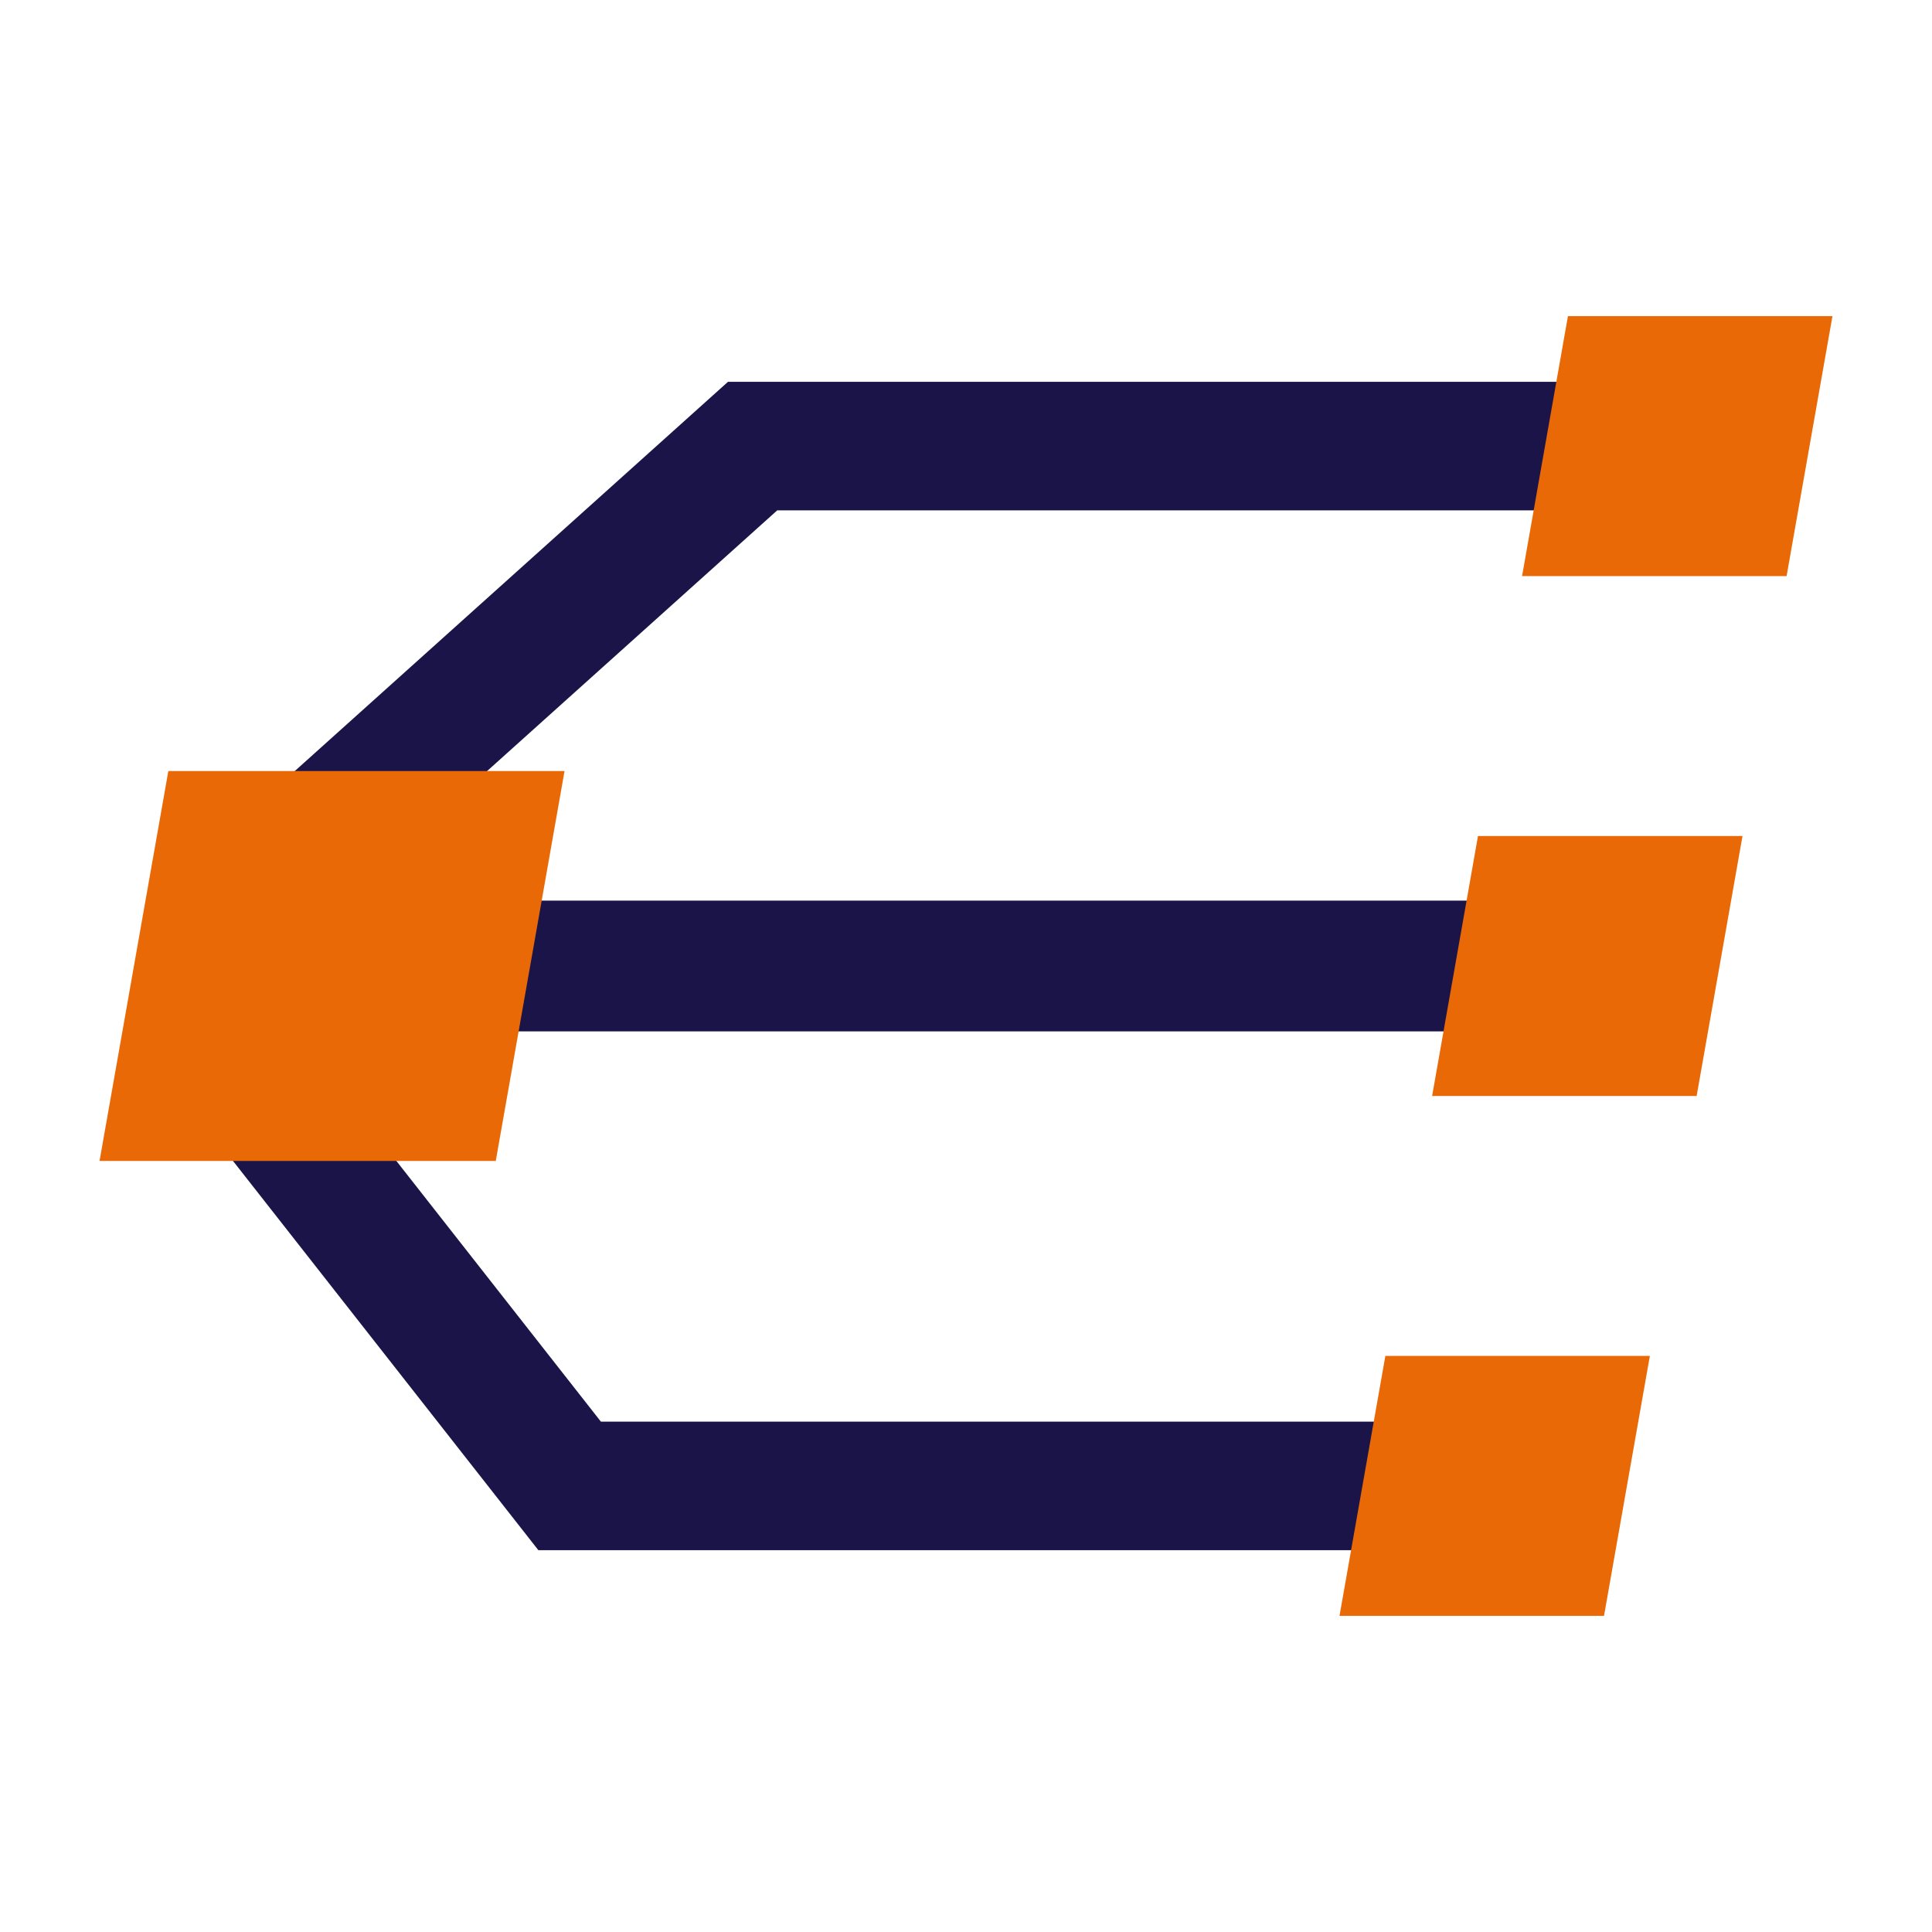
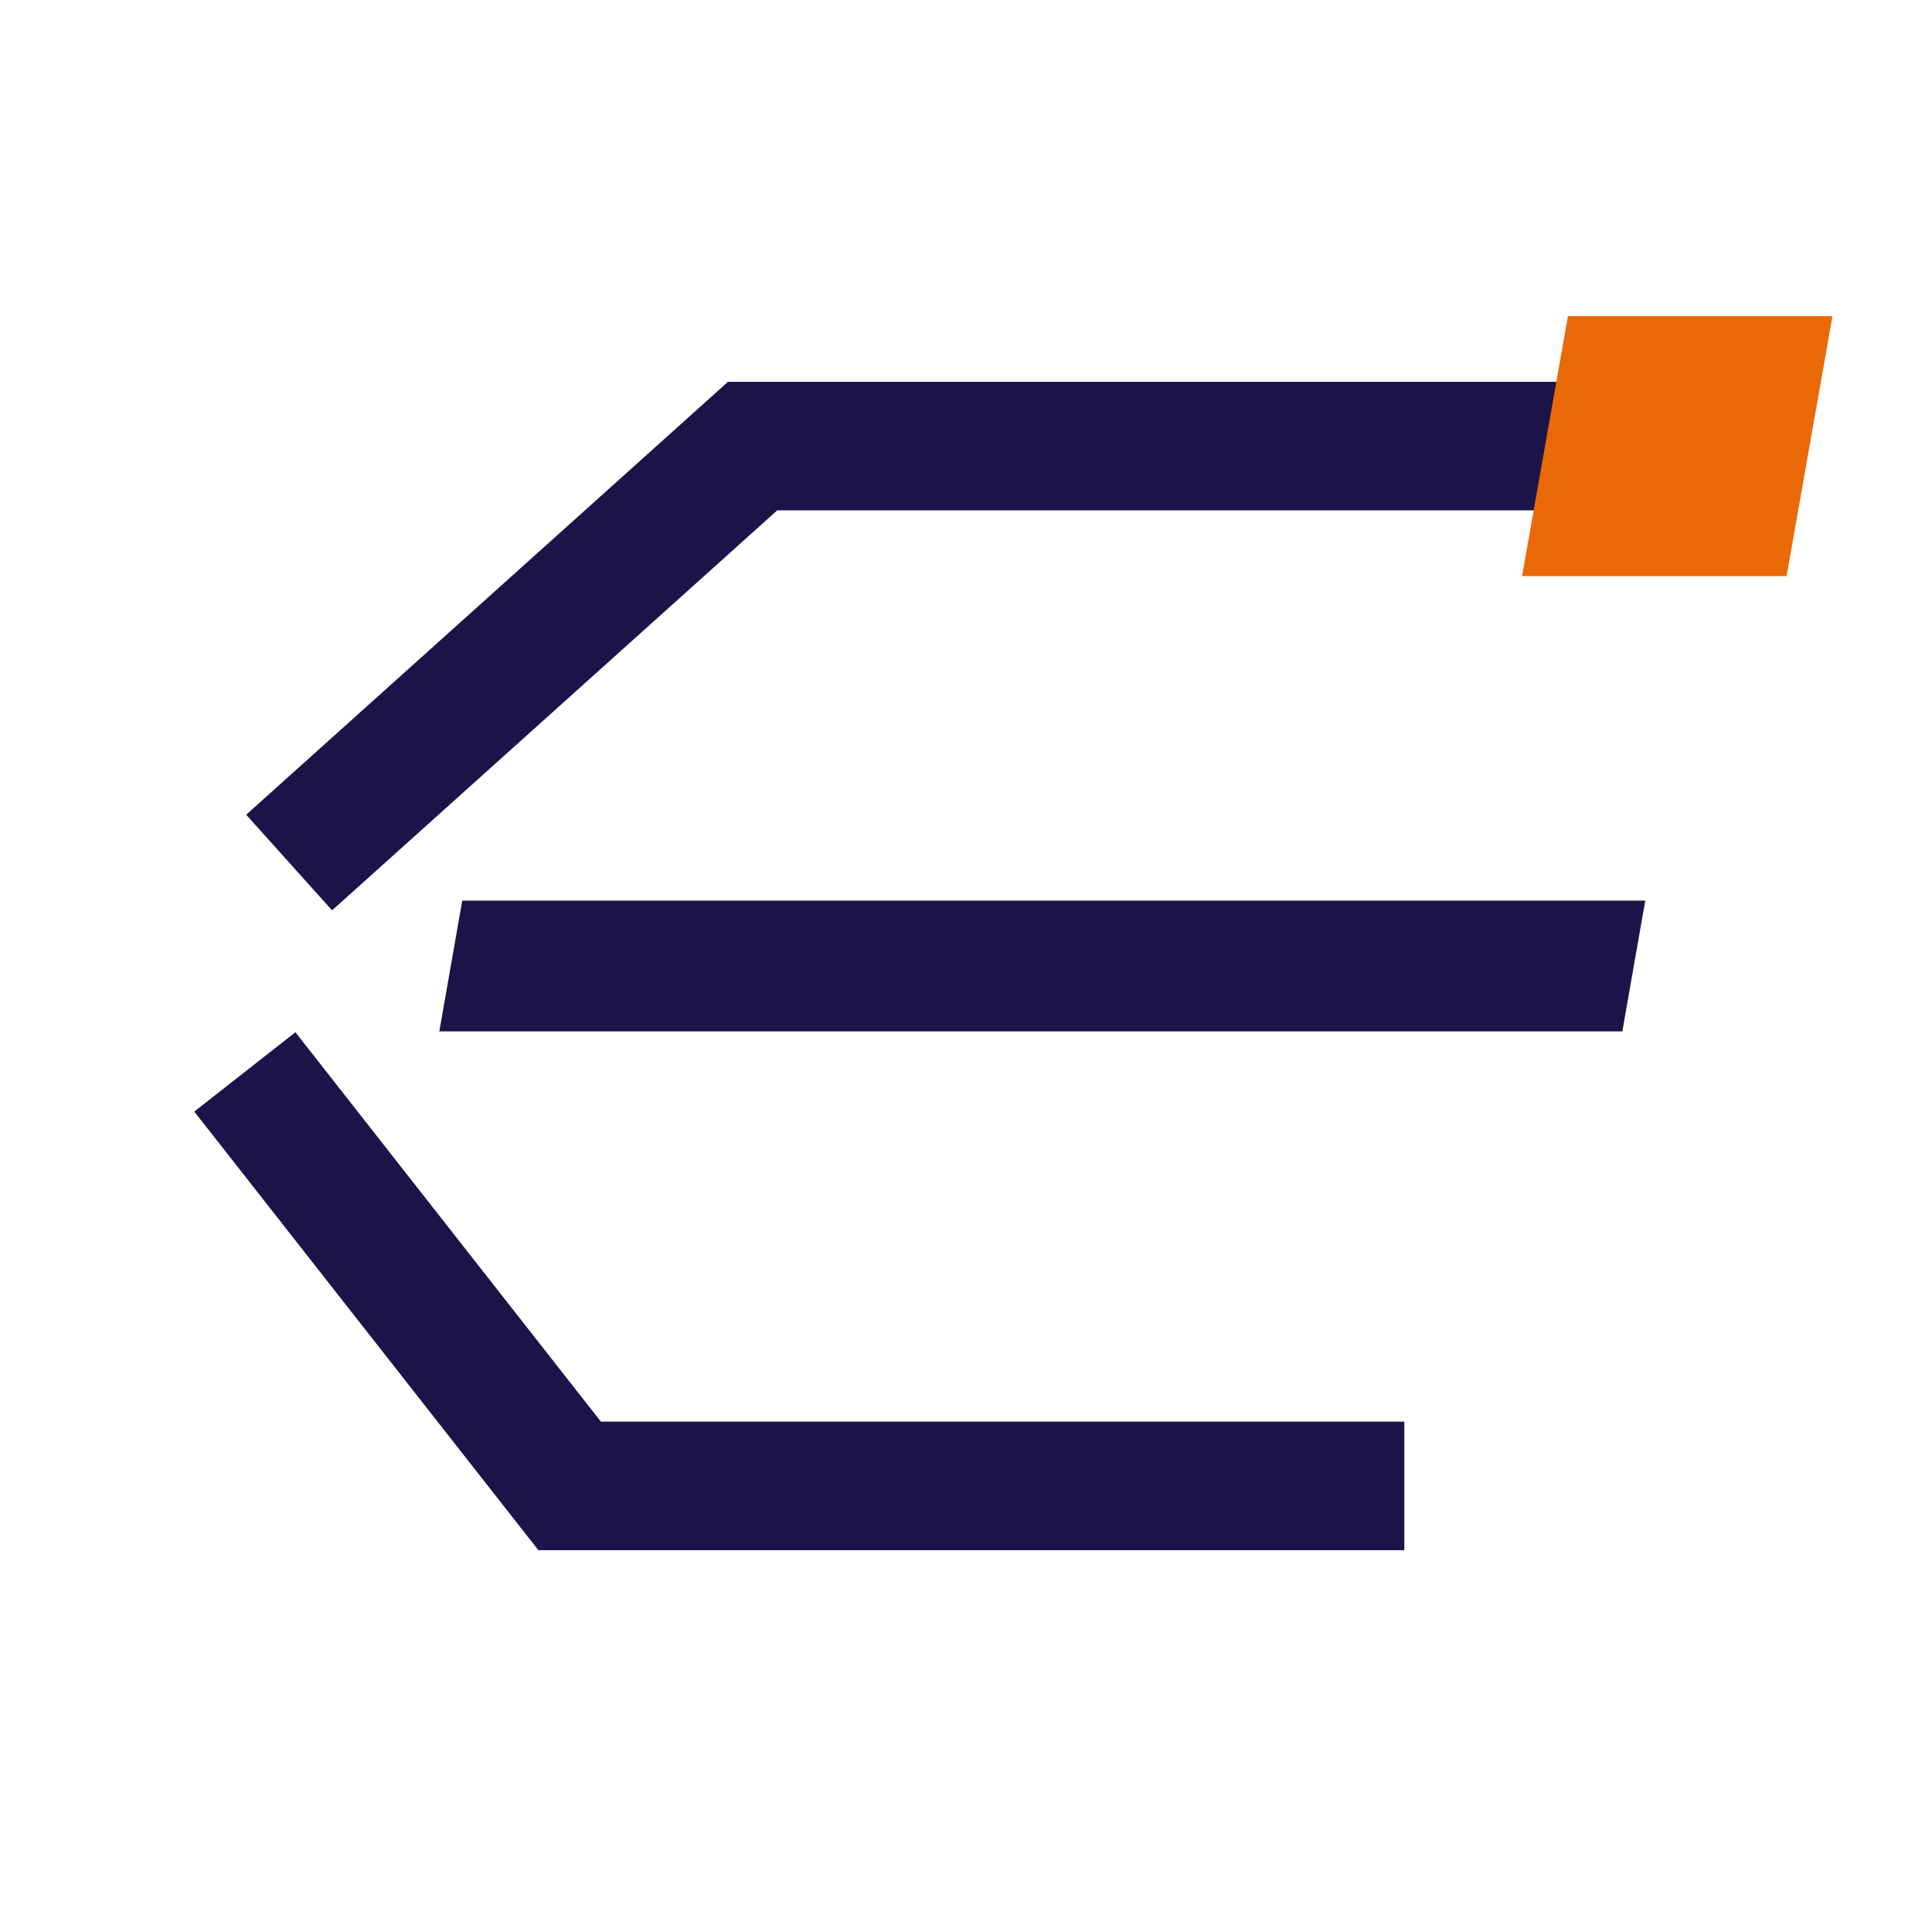
<svg xmlns="http://www.w3.org/2000/svg" x="0px" y="0px" viewBox="0 0 130 130" style="enable-background:new 0 0 130 130;" xml:space="preserve">
  <style type="text/css">	.st0{fill:#1A1449;}	.st1{fill:#EA6907;}	.st2{fill:#EB6907;}	.st3{fill:none;}	.st4{fill:none;stroke:#1A1449;stroke-width:10;stroke-miterlimit:10;}	.st5{fill:none;stroke:#EB6907;stroke-width:10;stroke-miterlimit:10;}</style>
  <g id="Laag_1">
    <g>
      <polygon class="st0" points="22.345,61.255 16.565,54.821 48.982,25.693 106.806,25.693     106.806,34.342 52.297,34.342   " />
      <polygon class="st0" points="94.494,104.307 36.224,104.307 13.072,74.795 19.878,69.457     40.432,95.658 94.494,95.658   " />
      <polygon class="st0" points="31.104,60.599 110.706,60.599 109.163,69.401 29.561,69.401   " />
      <polygon class="st1" points="105.503,21.272 123.302,21.272 120.216,38.763 102.417,38.763   " />
-       <polygon class="st1" points="99.45,56.254 117.249,56.254 114.163,73.746 96.364,73.746   " />
-       <polygon class="st1" points="93.218,91.237 111.016,91.237 107.931,108.728 90.132,108.728   " />
-       <polygon class="st1" points="11.327,51.881 37.987,51.881 33.359,78.119 6.698,78.119   " />
    </g>
  </g>
  <g id="Laag_2" />
</svg>